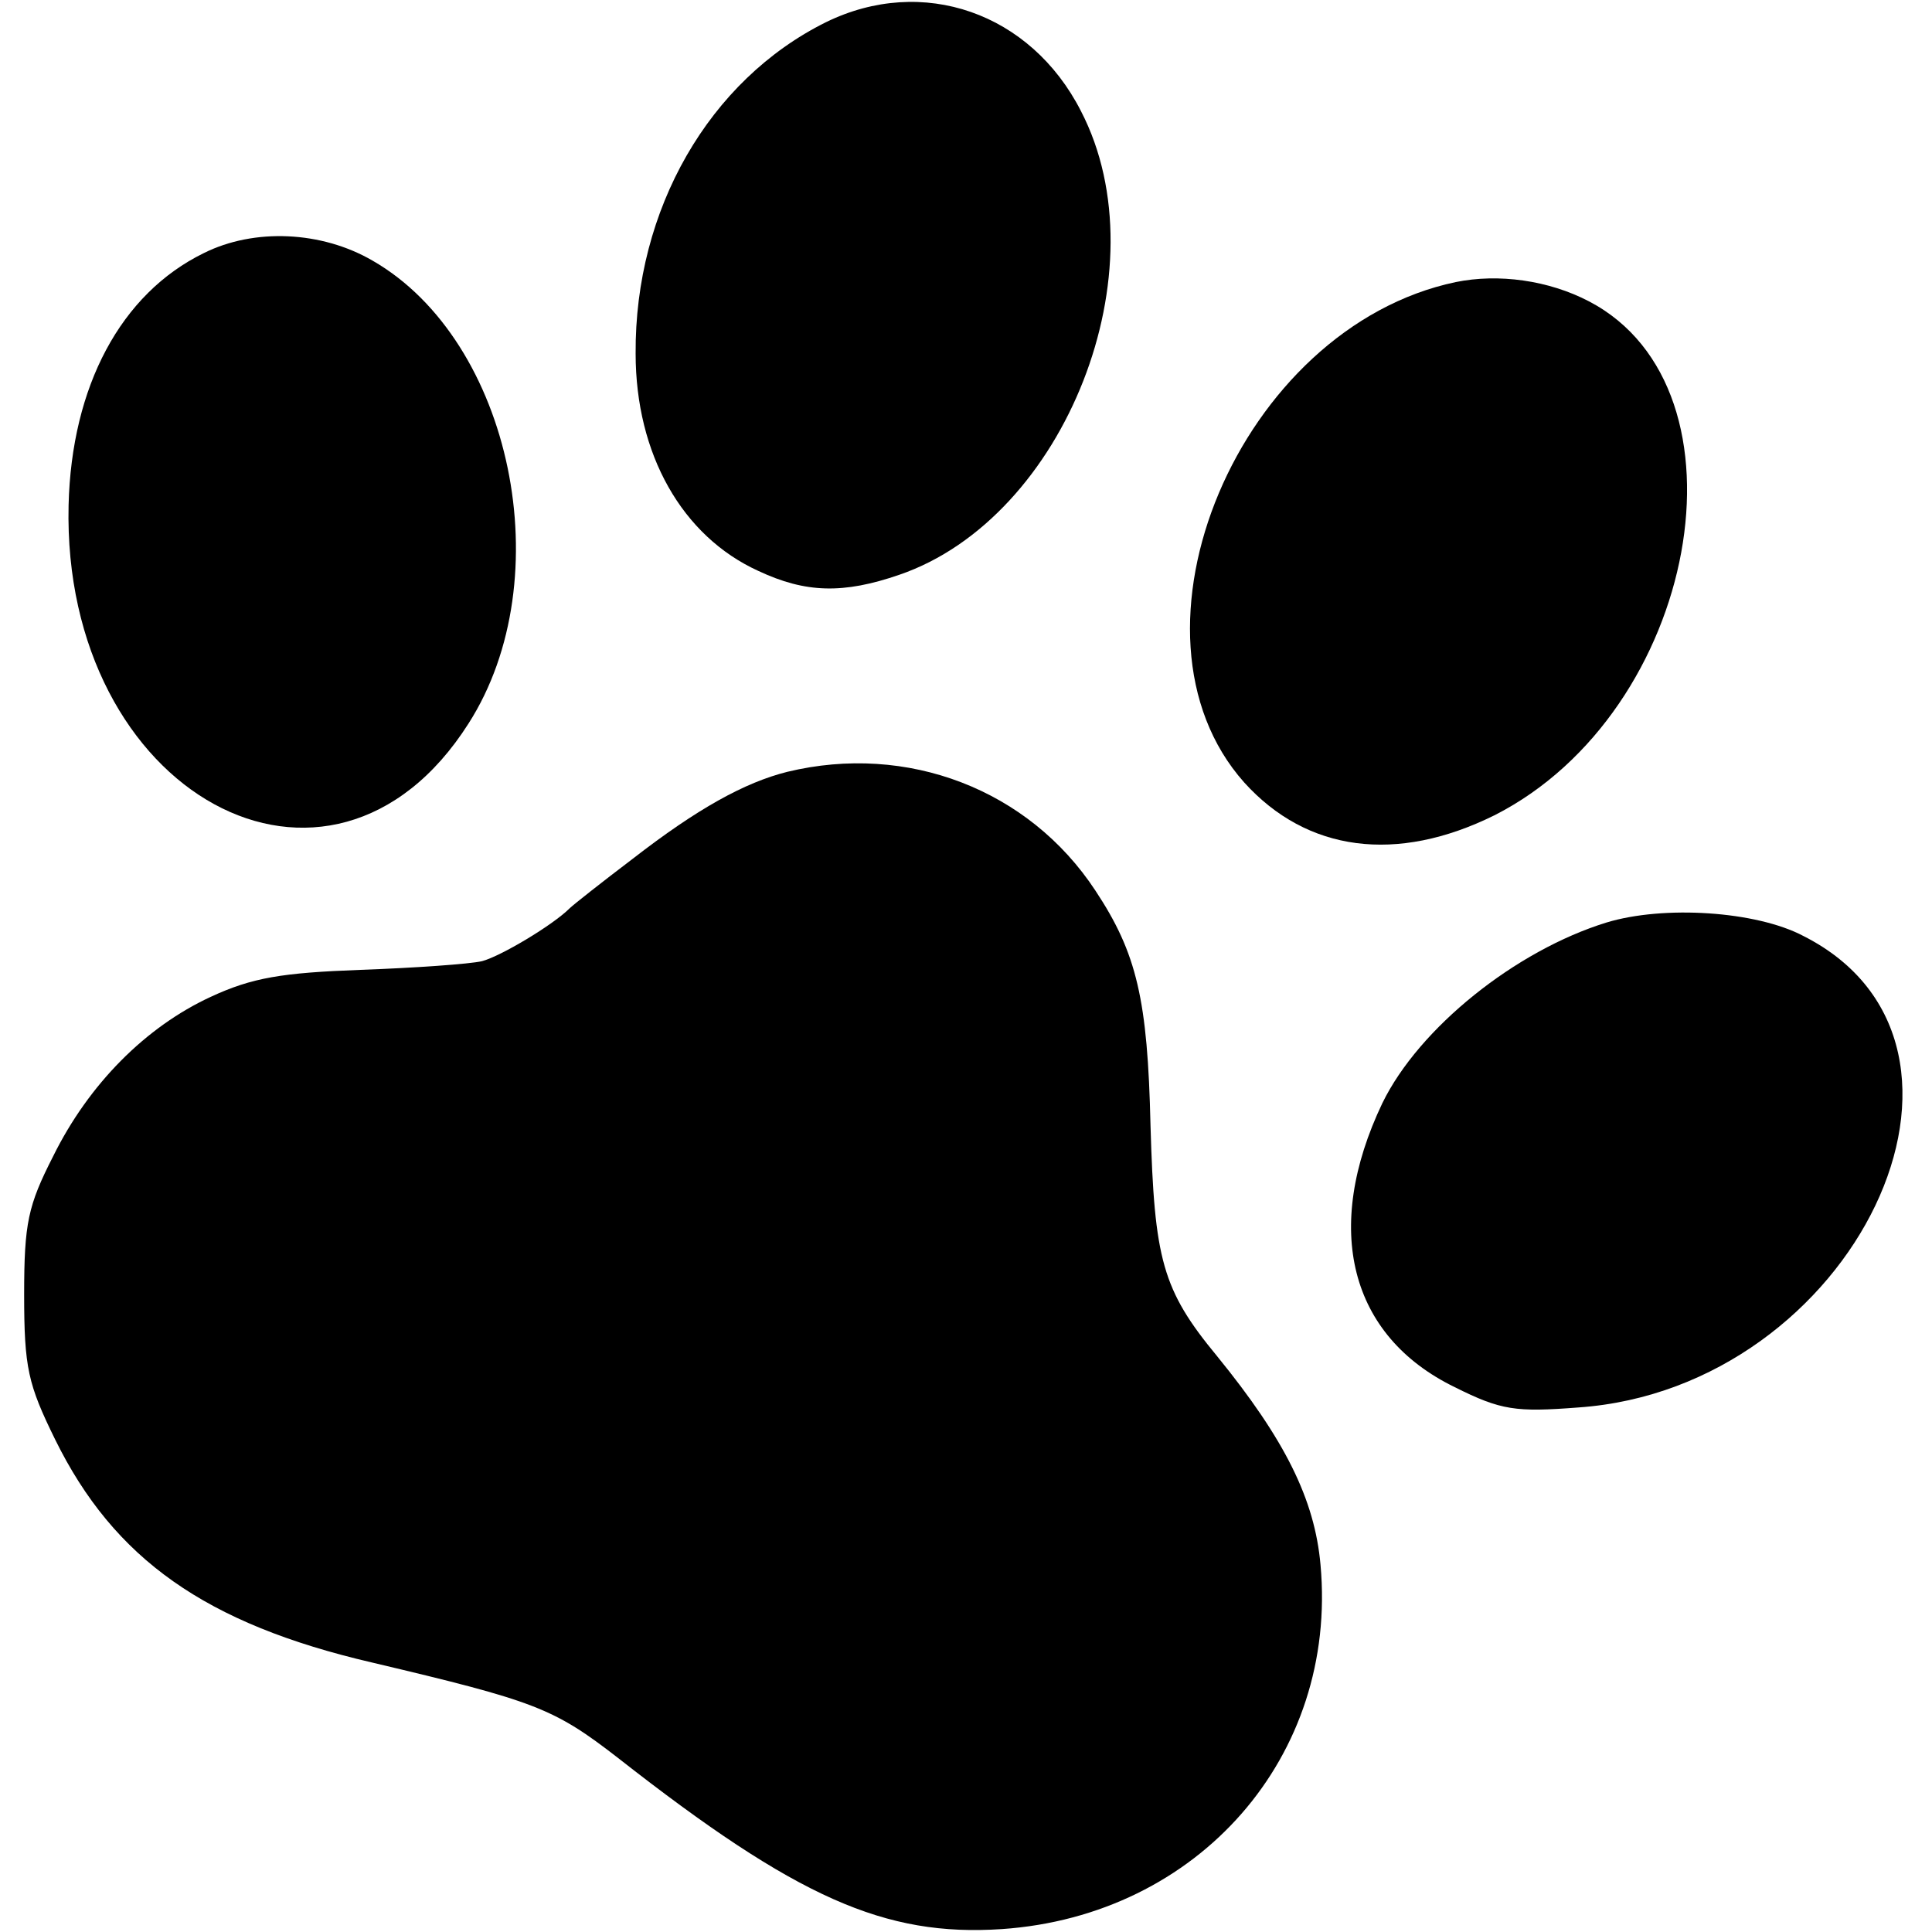
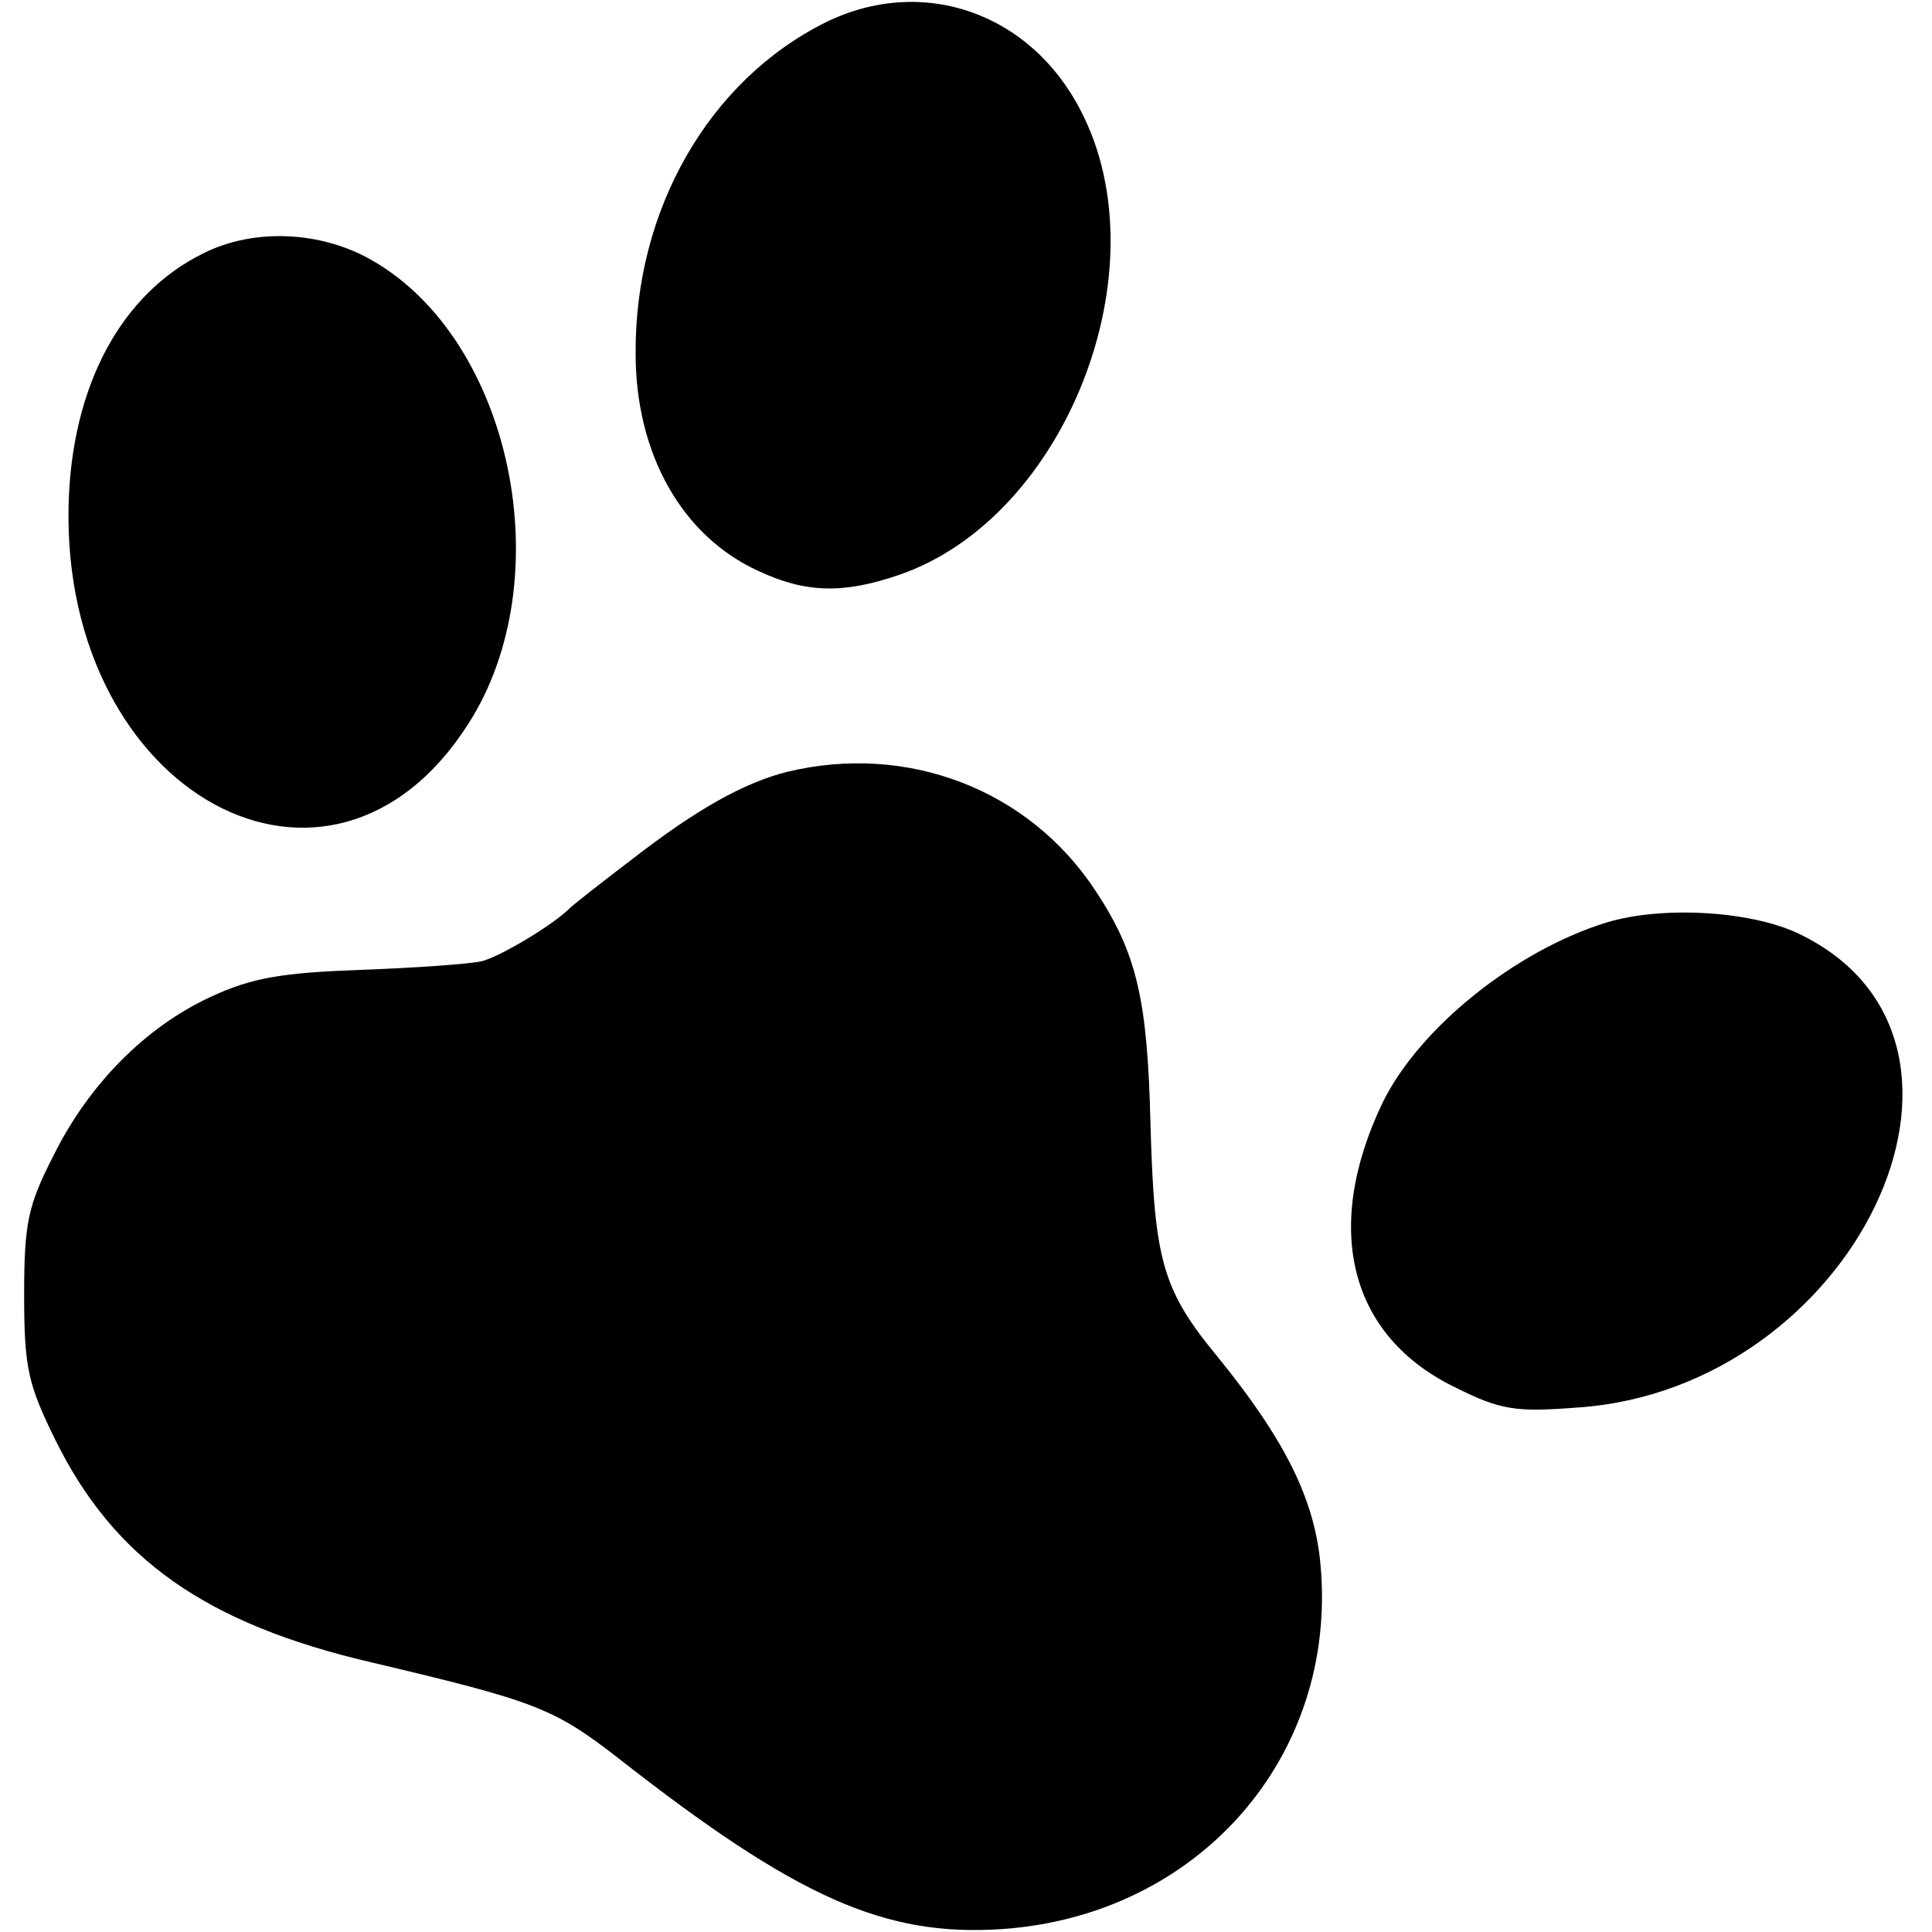
<svg xmlns="http://www.w3.org/2000/svg" version="1.0" width="200pt" height="200pt" viewBox="0 0 200 200" preserveAspectRatio="xMidYMid meet">
  <g transform="translate(0,200) scale(0.1,-0.1)" fill="#000000" stroke="none">
    <path d="M855 1977 c-121 -60 -198 -194 -197 -343 0 -104 48 -189 127 -225 49 -23 88 -24 146 -4 172 59 273 316 188 480 -52 102 -164 141 -264 92z" />
    <path d="M211 1738 c-86 -42 -137 -138 -140 -261 -7 -299 271 -451 414 -226 96 150 45 396 -99 479 -53 31 -123 34 -175 8z" />
-     <path d="M1507 1708 c-224 -47 -357 -363 -219 -518 65 -72 158 -84 259 -34 211 107 272 441 98 532 -42 22 -94 29 -138 20z" />
-     <path d="M815 1201 c-44 -11 -93 -38 -160 -90 -33 -25 -62 -48 -65 -51 -18 -18 -72 -50 -91 -55 -13 -3 -70 -7 -126 -9 -81 -3 -112 -8 -155 -28 -67 -31 -126 -90 -163 -165 -26 -51 -30 -69 -30 -143 0 -76 4 -93 32 -150 61 -124 156 -191 328 -231 169 -40 188 -47 255 -99 185 -145 276 -185 397 -177 204 14 348 179 330 377 -6 68 -37 130 -107 216 -57 69 -65 100 -69 239 -3 130 -14 178 -57 243 -69 105 -195 153 -319 123z" />
+     <path d="M815 1201 c-44 -11 -93 -38 -160 -90 -33 -25 -62 -48 -65 -51 -18 -18 -72 -50 -91 -55 -13 -3 -70 -7 -126 -9 -81 -3 -112 -8 -155 -28 -67 -31 -126 -90 -163 -165 -26 -51 -30 -69 -30 -143 0 -76 4 -93 32 -150 61 -124 156 -191 328 -231 169 -40 188 -47 255 -99 185 -145 276 -185 397 -177 204 14 348 179 330 377 -6 68 -37 130 -107 216 -57 69 -65 100 -69 239 -3 130 -14 178 -57 243 -69 105 -195 153 -319 123" />
    <path d="M1663 1045 c-94 -29 -194 -109 -232 -187 -62 -130 -34 -241 75 -294 48 -24 63 -26 128 -21 286 20 456 375 233 488 -49 26 -145 32 -204 14z" />
  </g>
</svg>